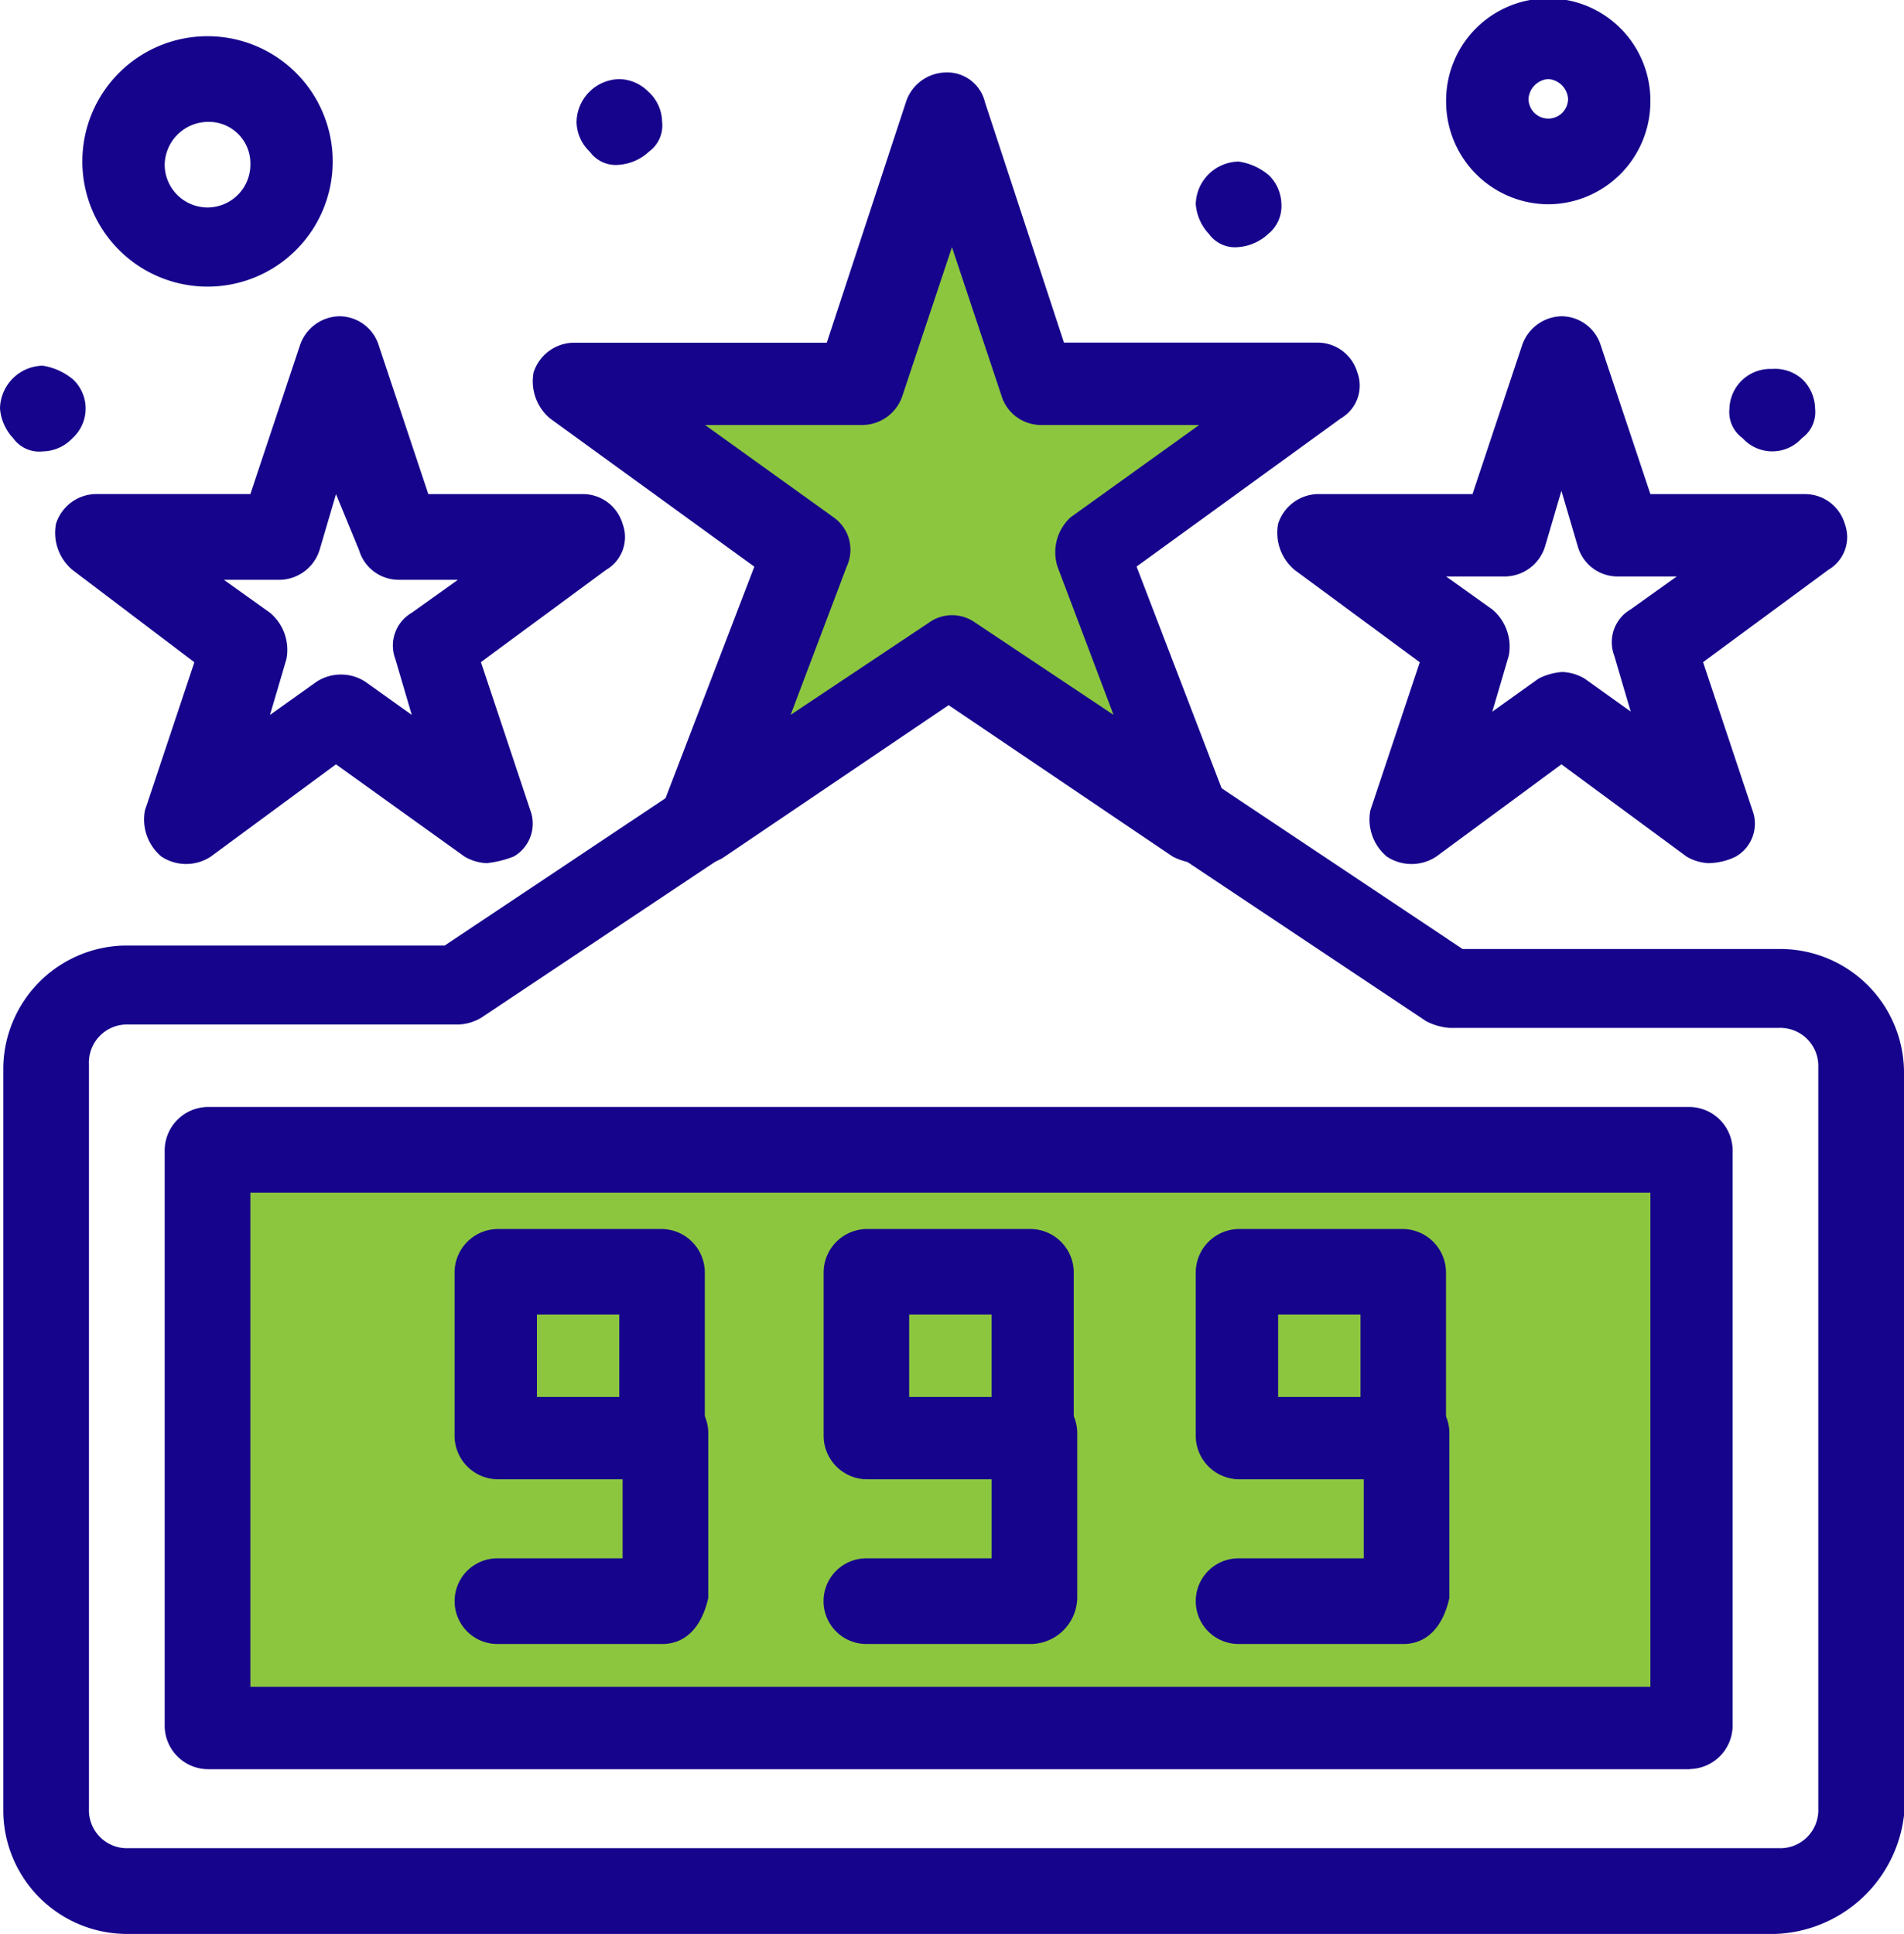
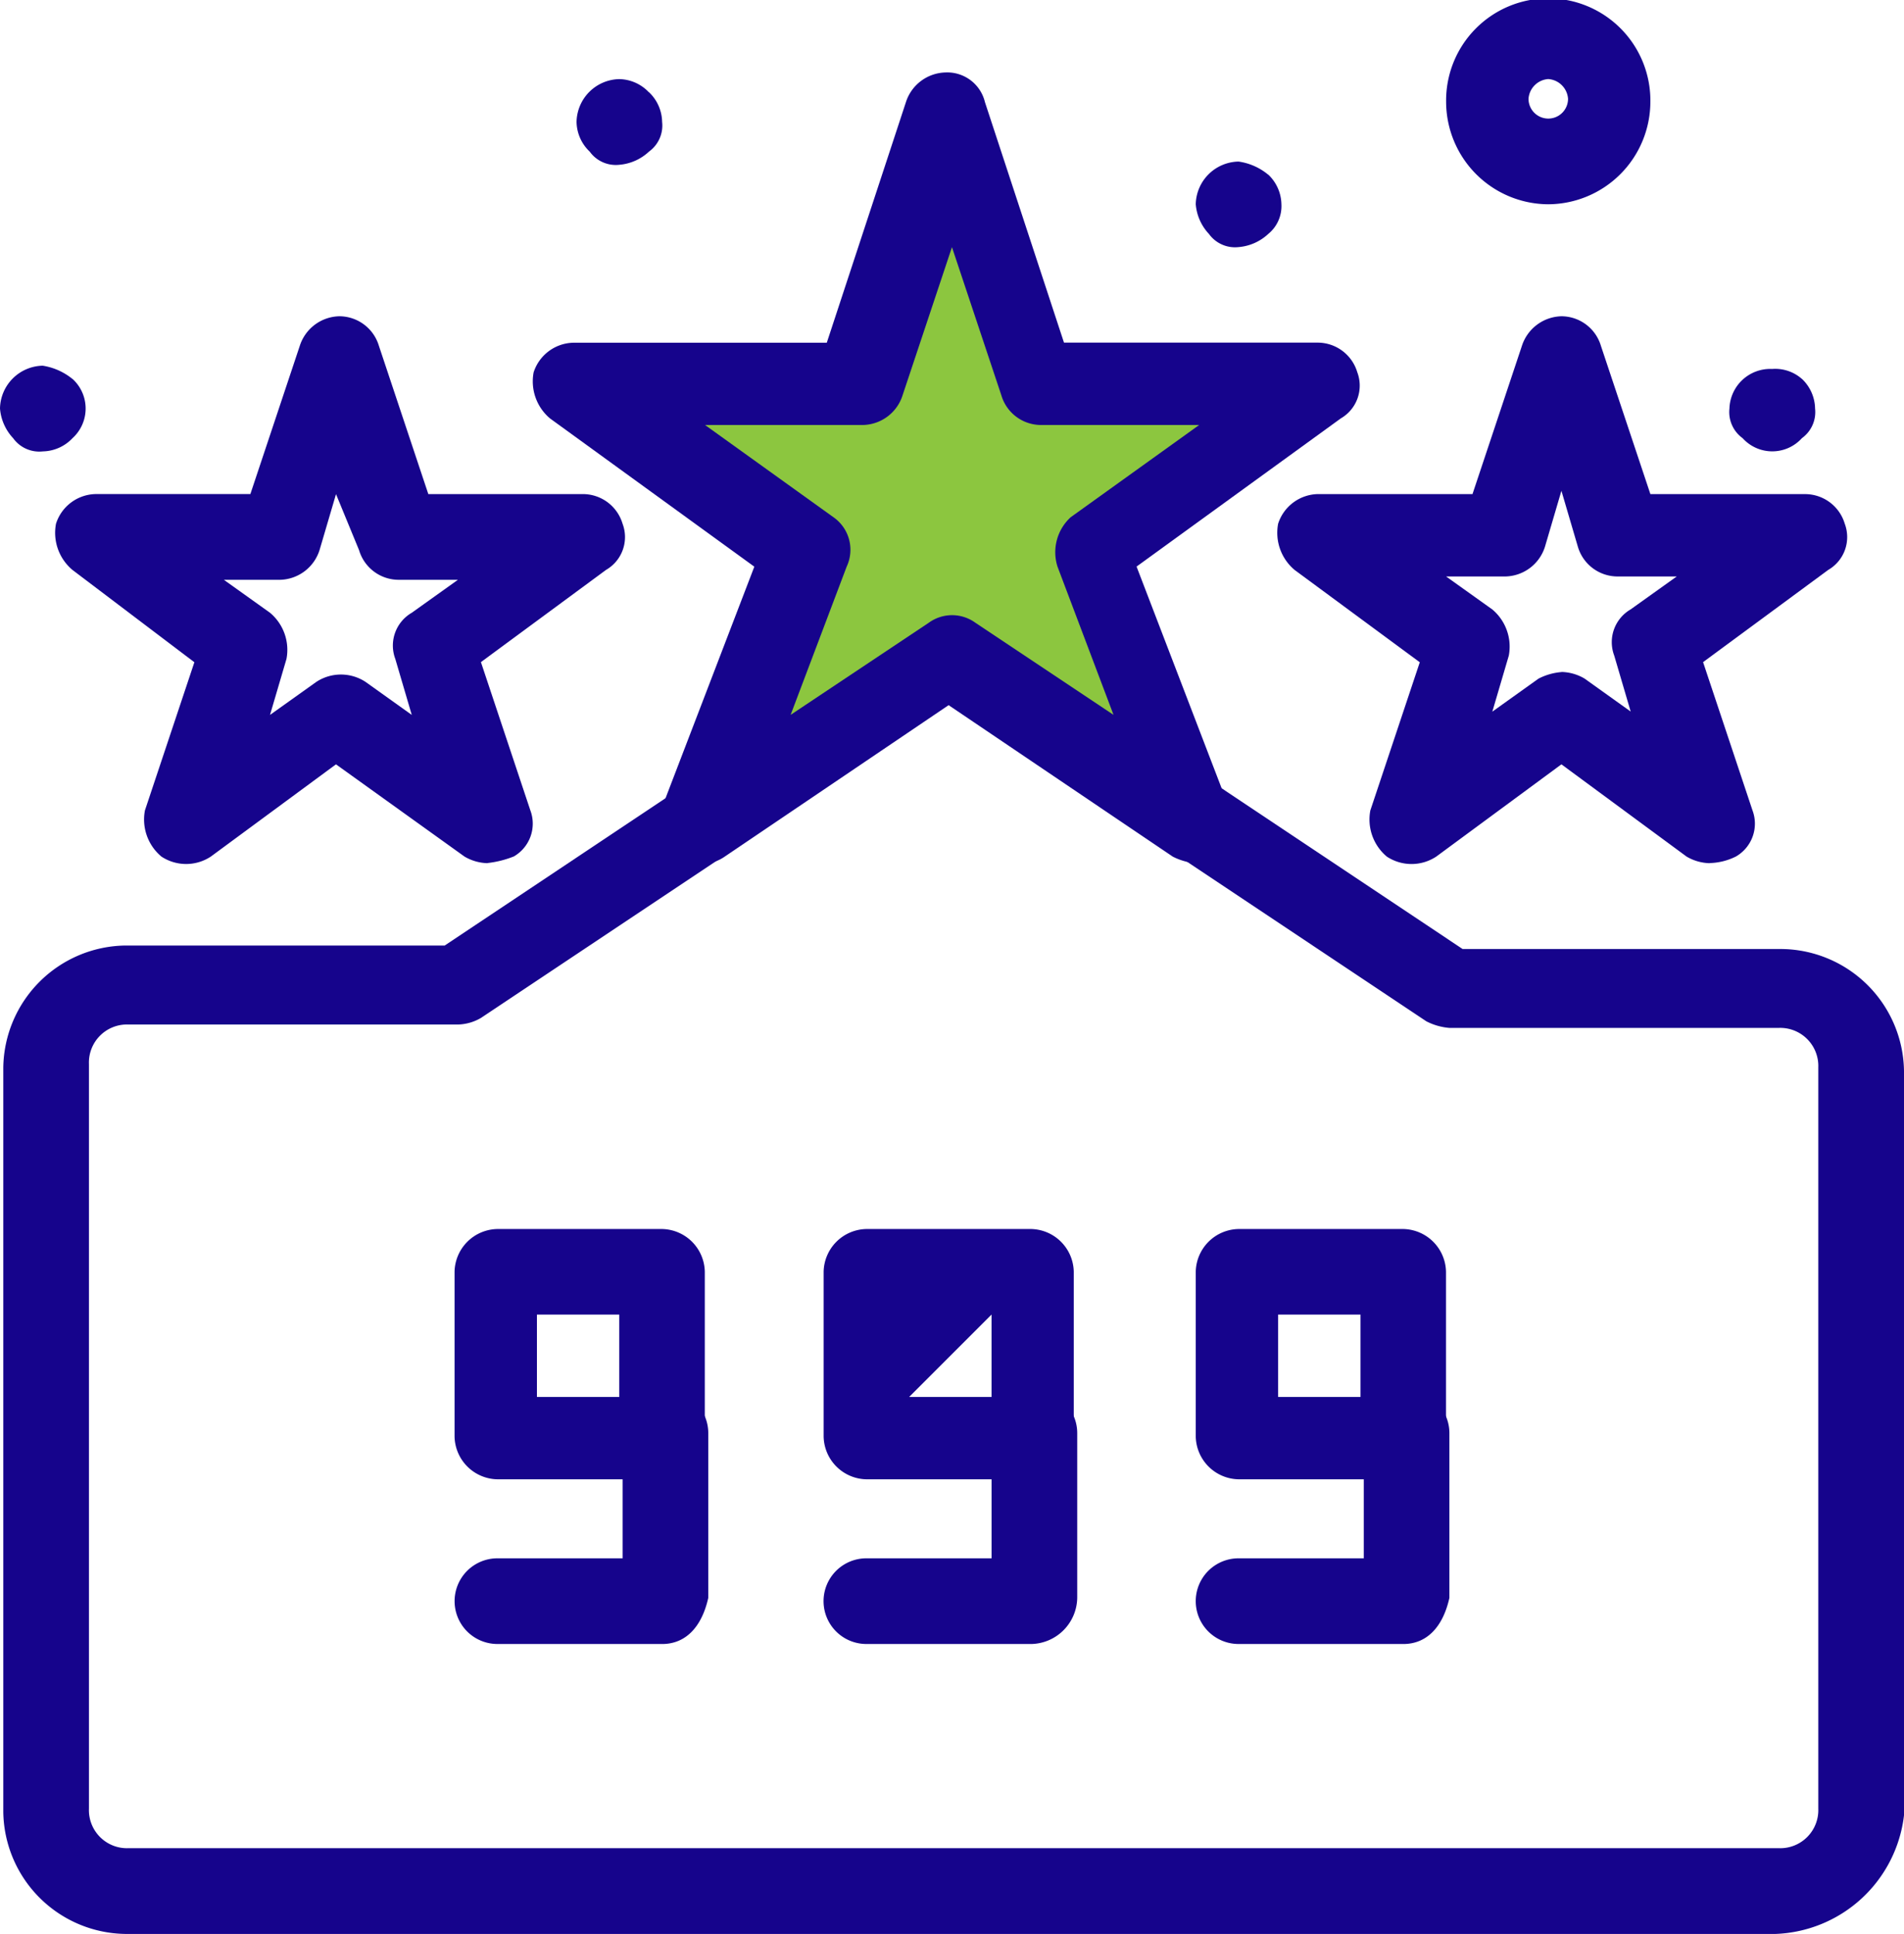
<svg xmlns="http://www.w3.org/2000/svg" width="75.819" height="77" viewBox="0 0 75.819 77">
  <defs>
    <clipPath id="clip-path">
      <rect id="Rectangle_219" data-name="Rectangle 219" width="75.819" height="77" fill="none" />
    </clipPath>
  </defs>
  <g id="Group_199" data-name="Group 199" transform="translate(0 0)">
-     <path id="Path_266" data-name="Path 266" d="M60.239,35.046H6.327V58H65.356V35.046Z" transform="translate(1.938 10.734)" fill="#8cc63f" />
    <path id="Path_267" data-name="Path 267" d="M47.219,14.271l-9.182,6.559,4.2,10.756-9.839-6.559-9.838,6.559,4.2-10.756-9.182-6.559H28.985L32.395,3.514l3.543,10.756Z" transform="translate(5.383 1.076)" fill="#8cc63f" />
    <g id="Group_198" data-name="Group 198" transform="translate(0 0)">
      <g id="Group_197" data-name="Group 197" clip-path="url(#clip-path)">
        <path id="Path_268" data-name="Path 268" d="M55.606,11.64a1.662,1.662,0,0,1,.524,1.181A1.279,1.279,0,0,1,55.606,14a1.59,1.59,0,0,1-2.362,0,1.279,1.279,0,0,1-.524-1.181,1.627,1.627,0,0,1,1.7-1.574,1.6,1.6,0,0,1,1.181.393" transform="translate(16.148 3.445)" fill="#16048c" />
        <path id="Path_269" data-name="Path 269" d="M39.338,5.445a1.667,1.667,0,0,1,.524,1.181,1.426,1.426,0,0,1-.524,1.181,1.964,1.964,0,0,1-1.181.524,1.279,1.279,0,0,1-1.181-.524,1.955,1.955,0,0,1-.525-1.181,1.736,1.736,0,0,1,1.706-1.7,2.359,2.359,0,0,1,1.181.524" transform="translate(11.165 1.507)" fill="#16048c" />
        <path id="Path_270" data-name="Path 270" d="M20.459,2.934a1.662,1.662,0,0,1,.524,1.181A1.28,1.28,0,0,1,20.459,5.3a1.961,1.961,0,0,1-1.181.524A1.28,1.28,0,0,1,18.1,5.3a1.664,1.664,0,0,1-.524-1.181,1.737,1.737,0,0,1,1.7-1.706,1.662,1.662,0,0,1,1.181.525" transform="translate(5.383 0.737)" fill="#16048c" />
        <path id="Path_271" data-name="Path 271" d="M2.886,11.671a1.593,1.593,0,0,1,0,2.362,1.668,1.668,0,0,1-1.181.525,1.281,1.281,0,0,1-1.181-.525A1.954,1.954,0,0,1,0,12.852a1.737,1.737,0,0,1,1.7-1.706,2.477,2.477,0,0,1,1.181.525" transform="translate(0 3.414)" fill="#16048c" />
        <path id="Path_272" data-name="Path 272" d="M70.673,69.714H4.953A4.929,4.929,0,0,1,.1,64.861V35.215a4.93,4.93,0,0,1,4.853-4.854H17.678l9.445-6.3a1.6,1.6,0,1,1,1.837,2.623l-9.838,6.559a1.9,1.9,0,0,1-.918.263H5.085a1.515,1.515,0,0,0-1.574,1.574V64.729A1.515,1.515,0,0,0,5.085,66.3H70.8a1.516,1.516,0,0,0,1.575-1.574V35.215A1.516,1.516,0,0,0,70.8,33.641H57.687a2.432,2.432,0,0,1-.92-.263l-9.838-6.559A1.6,1.6,0,1,1,48.766,24.2l9.445,6.3H70.935a4.928,4.928,0,0,1,4.853,4.853V64.992a5.348,5.348,0,0,1-5.115,4.722" transform="translate(0.031 7.285)" fill="#16048c" />
-         <path id="Path_273" data-name="Path 273" d="M65.756,60.106H6.726A1.737,1.737,0,0,1,5.02,58.4V35.446A1.737,1.737,0,0,1,6.726,33.74h59.03a1.735,1.735,0,0,1,1.7,1.706V58.4a1.736,1.736,0,0,1-1.7,1.7M8.432,56.828h55.75V37.151H8.432Z" transform="translate(1.538 10.334)" fill="#16048c" />
        <path id="Path_274" data-name="Path 274" d="M22.122,47.426H15.563a1.738,1.738,0,0,1-1.706-1.706V39.161a1.736,1.736,0,0,1,1.706-1.7h6.559a1.735,1.735,0,0,1,1.7,1.7V45.72a1.733,1.733,0,0,1-1.7,1.706m-4.985-3.28h3.279V40.867H17.137Z" transform="translate(4.244 11.472)" fill="#16048c" />
        <path id="Path_275" data-name="Path 275" d="M22.122,52.476H15.563a1.705,1.705,0,0,1,0-3.411h4.985V44.081a1.705,1.705,0,0,1,3.411,0V50.64c-.263,1.181-.918,1.837-1.837,1.837" transform="translate(4.245 12.979)" fill="#16048c" />
-         <path id="Path_276" data-name="Path 276" d="M33.369,47.426h-6.56a1.737,1.737,0,0,1-1.7-1.706V39.161a1.736,1.736,0,0,1,1.7-1.7h6.56a1.735,1.735,0,0,1,1.7,1.7V45.72a1.654,1.654,0,0,1-1.7,1.706m-4.854-3.28h3.28V40.867h-3.28Z" transform="translate(7.689 11.472)" fill="#16048c" />
+         <path id="Path_276" data-name="Path 276" d="M33.369,47.426h-6.56a1.737,1.737,0,0,1-1.7-1.706V39.161a1.736,1.736,0,0,1,1.7-1.7h6.56a1.735,1.735,0,0,1,1.7,1.7V45.72a1.654,1.654,0,0,1-1.7,1.706m-4.854-3.28h3.28V40.867Z" transform="translate(7.689 11.472)" fill="#16048c" />
        <path id="Path_277" data-name="Path 277" d="M33.369,52.476H26.81a1.705,1.705,0,0,1,0-3.411h4.985V44.081a1.705,1.705,0,0,1,3.411,0V50.64a1.869,1.869,0,0,1-1.837,1.837" transform="translate(7.69 12.979)" fill="#16048c" />
        <path id="Path_278" data-name="Path 278" d="M44.716,47.426H38.157a1.738,1.738,0,0,1-1.706-1.706V39.161a1.736,1.736,0,0,1,1.706-1.7h6.559a1.736,1.736,0,0,1,1.7,1.7V45.72a1.734,1.734,0,0,1-1.7,1.706m-4.985-3.28h3.28V40.867h-3.28Z" transform="translate(11.165 11.472)" fill="#16048c" />
        <path id="Path_279" data-name="Path 279" d="M44.716,52.476h-6.56a1.705,1.705,0,0,1,0-3.411h4.986V44.081a1.7,1.7,0,1,1,3.409,0V50.64c-.261,1.181-.918,1.837-1.835,1.837" transform="translate(11.165 12.979)" fill="#16048c" />
        <path id="Path_280" data-name="Path 280" d="M42.641,33.692a2.437,2.437,0,0,1-.917-.263L32.8,27.4,23.884,33.43a1.577,1.577,0,0,1-1.969-.131,1.624,1.624,0,0,1-.525-1.837l3.673-9.576-8.133-5.9a1.93,1.93,0,0,1-.656-1.835,1.7,1.7,0,0,1,1.574-1.181h10.1L31.1,3.39a1.7,1.7,0,0,1,1.574-1.181A1.543,1.543,0,0,1,34.246,3.39l3.148,9.576H47.5a1.648,1.648,0,0,1,1.574,1.181,1.507,1.507,0,0,1-.656,1.835l-8.134,5.9,3.675,9.576a1.623,1.623,0,0,1-.526,1.837c0,.261-.392.393-.786.393M23.1,16.245l5.115,3.673a1.58,1.58,0,0,1,.525,1.967l-2.231,5.9,5.51-3.673a1.577,1.577,0,0,1,1.837,0l5.51,3.673-2.23-5.9a1.888,1.888,0,0,1,.524-1.967l5.117-3.673h-6.3A1.648,1.648,0,0,1,34.9,15.064l-1.967-5.9-1.967,5.9a1.693,1.693,0,0,1-1.574,1.181Z" transform="translate(4.975 0.676)" fill="#16048c" />
        <path id="Path_281" data-name="Path 281" d="M56.154,31.416a1.9,1.9,0,0,1-.918-.263L50.251,27.48l-4.984,3.673a1.787,1.787,0,0,1-1.969,0,1.926,1.926,0,0,1-.656-1.837l1.969-5.9L39.626,19.74A1.931,1.931,0,0,1,38.97,17.9a1.7,1.7,0,0,1,1.574-1.18H46.71l1.967-5.9A1.7,1.7,0,0,1,50.251,9.64a1.647,1.647,0,0,1,1.574,1.181l1.969,5.9h6.166a1.649,1.649,0,0,1,1.574,1.18,1.509,1.509,0,0,1-.657,1.837l-4.985,3.673,1.967,5.9a1.509,1.509,0,0,1-.656,1.837,2.474,2.474,0,0,1-1.049.263m-5.9-7.609a1.886,1.886,0,0,1,.918.263l1.837,1.313-.656-2.231a1.509,1.509,0,0,1,.656-1.837L54.843,20H52.481a1.648,1.648,0,0,1-1.574-1.181l-.656-2.23-.656,2.23A1.691,1.691,0,0,1,48.021,20H45.659L47.5,21.314a1.932,1.932,0,0,1,.656,1.837L47.5,25.382l1.837-1.313a2.413,2.413,0,0,1,.917-.263" transform="translate(11.926 2.952)" fill="#16048c" />
        <path id="Path_282" data-name="Path 282" d="M18.9,31.415a1.89,1.89,0,0,1-.918-.263L12.864,27.48,7.881,31.152a1.787,1.787,0,0,1-1.969,0,1.925,1.925,0,0,1-.656-1.837l1.969-5.9L2.371,19.74A1.928,1.928,0,0,1,1.715,17.9a1.693,1.693,0,0,1,1.574-1.181H9.455l1.967-5.9A1.693,1.693,0,0,1,13,9.64a1.649,1.649,0,0,1,1.574,1.18l1.967,5.9H22.7A1.649,1.649,0,0,1,24.276,17.9a1.507,1.507,0,0,1-.656,1.837l-4.984,3.673,1.967,5.9a1.508,1.508,0,0,1-.656,1.837,4.038,4.038,0,0,1-1.05.263M8.4,20.133l1.837,1.312a1.926,1.926,0,0,1,.656,1.837l-.656,2.23L12.078,24.2a1.784,1.784,0,0,1,1.967,0l1.837,1.312-.656-2.23a1.509,1.509,0,0,1,.656-1.837l1.837-1.312H15.357a1.648,1.648,0,0,1-1.574-1.181l-.918-2.23-.656,2.23a1.693,1.693,0,0,1-1.574,1.181Z" transform="translate(0.515 2.952)" fill="#16048c" />
        <path id="Path_283" data-name="Path 283" d="M48.15,8.133a4.087,4.087,0,0,1-4.067-4.067,4.067,4.067,0,1,1,8.133,0A4.087,4.087,0,0,1,48.15,8.133m0-4.985a.846.846,0,0,0-.786.786.787.787,0,1,0,1.574,0,.847.847,0,0,0-.788-.786" transform="translate(13.503 0)" fill="#16048c" />
-         <path id="Path_284" data-name="Path 284" d="M7.495,11.074A4.985,4.985,0,1,1,12.48,6.089a4.982,4.982,0,0,1-4.985,4.985m0-6.559a1.737,1.737,0,0,0-1.706,1.7,1.706,1.706,0,1,0,3.412,0,1.654,1.654,0,0,0-1.706-1.7" transform="translate(0.769 0.338)" fill="#16048c" />
      </g>
    </g>
  </g>
</svg>